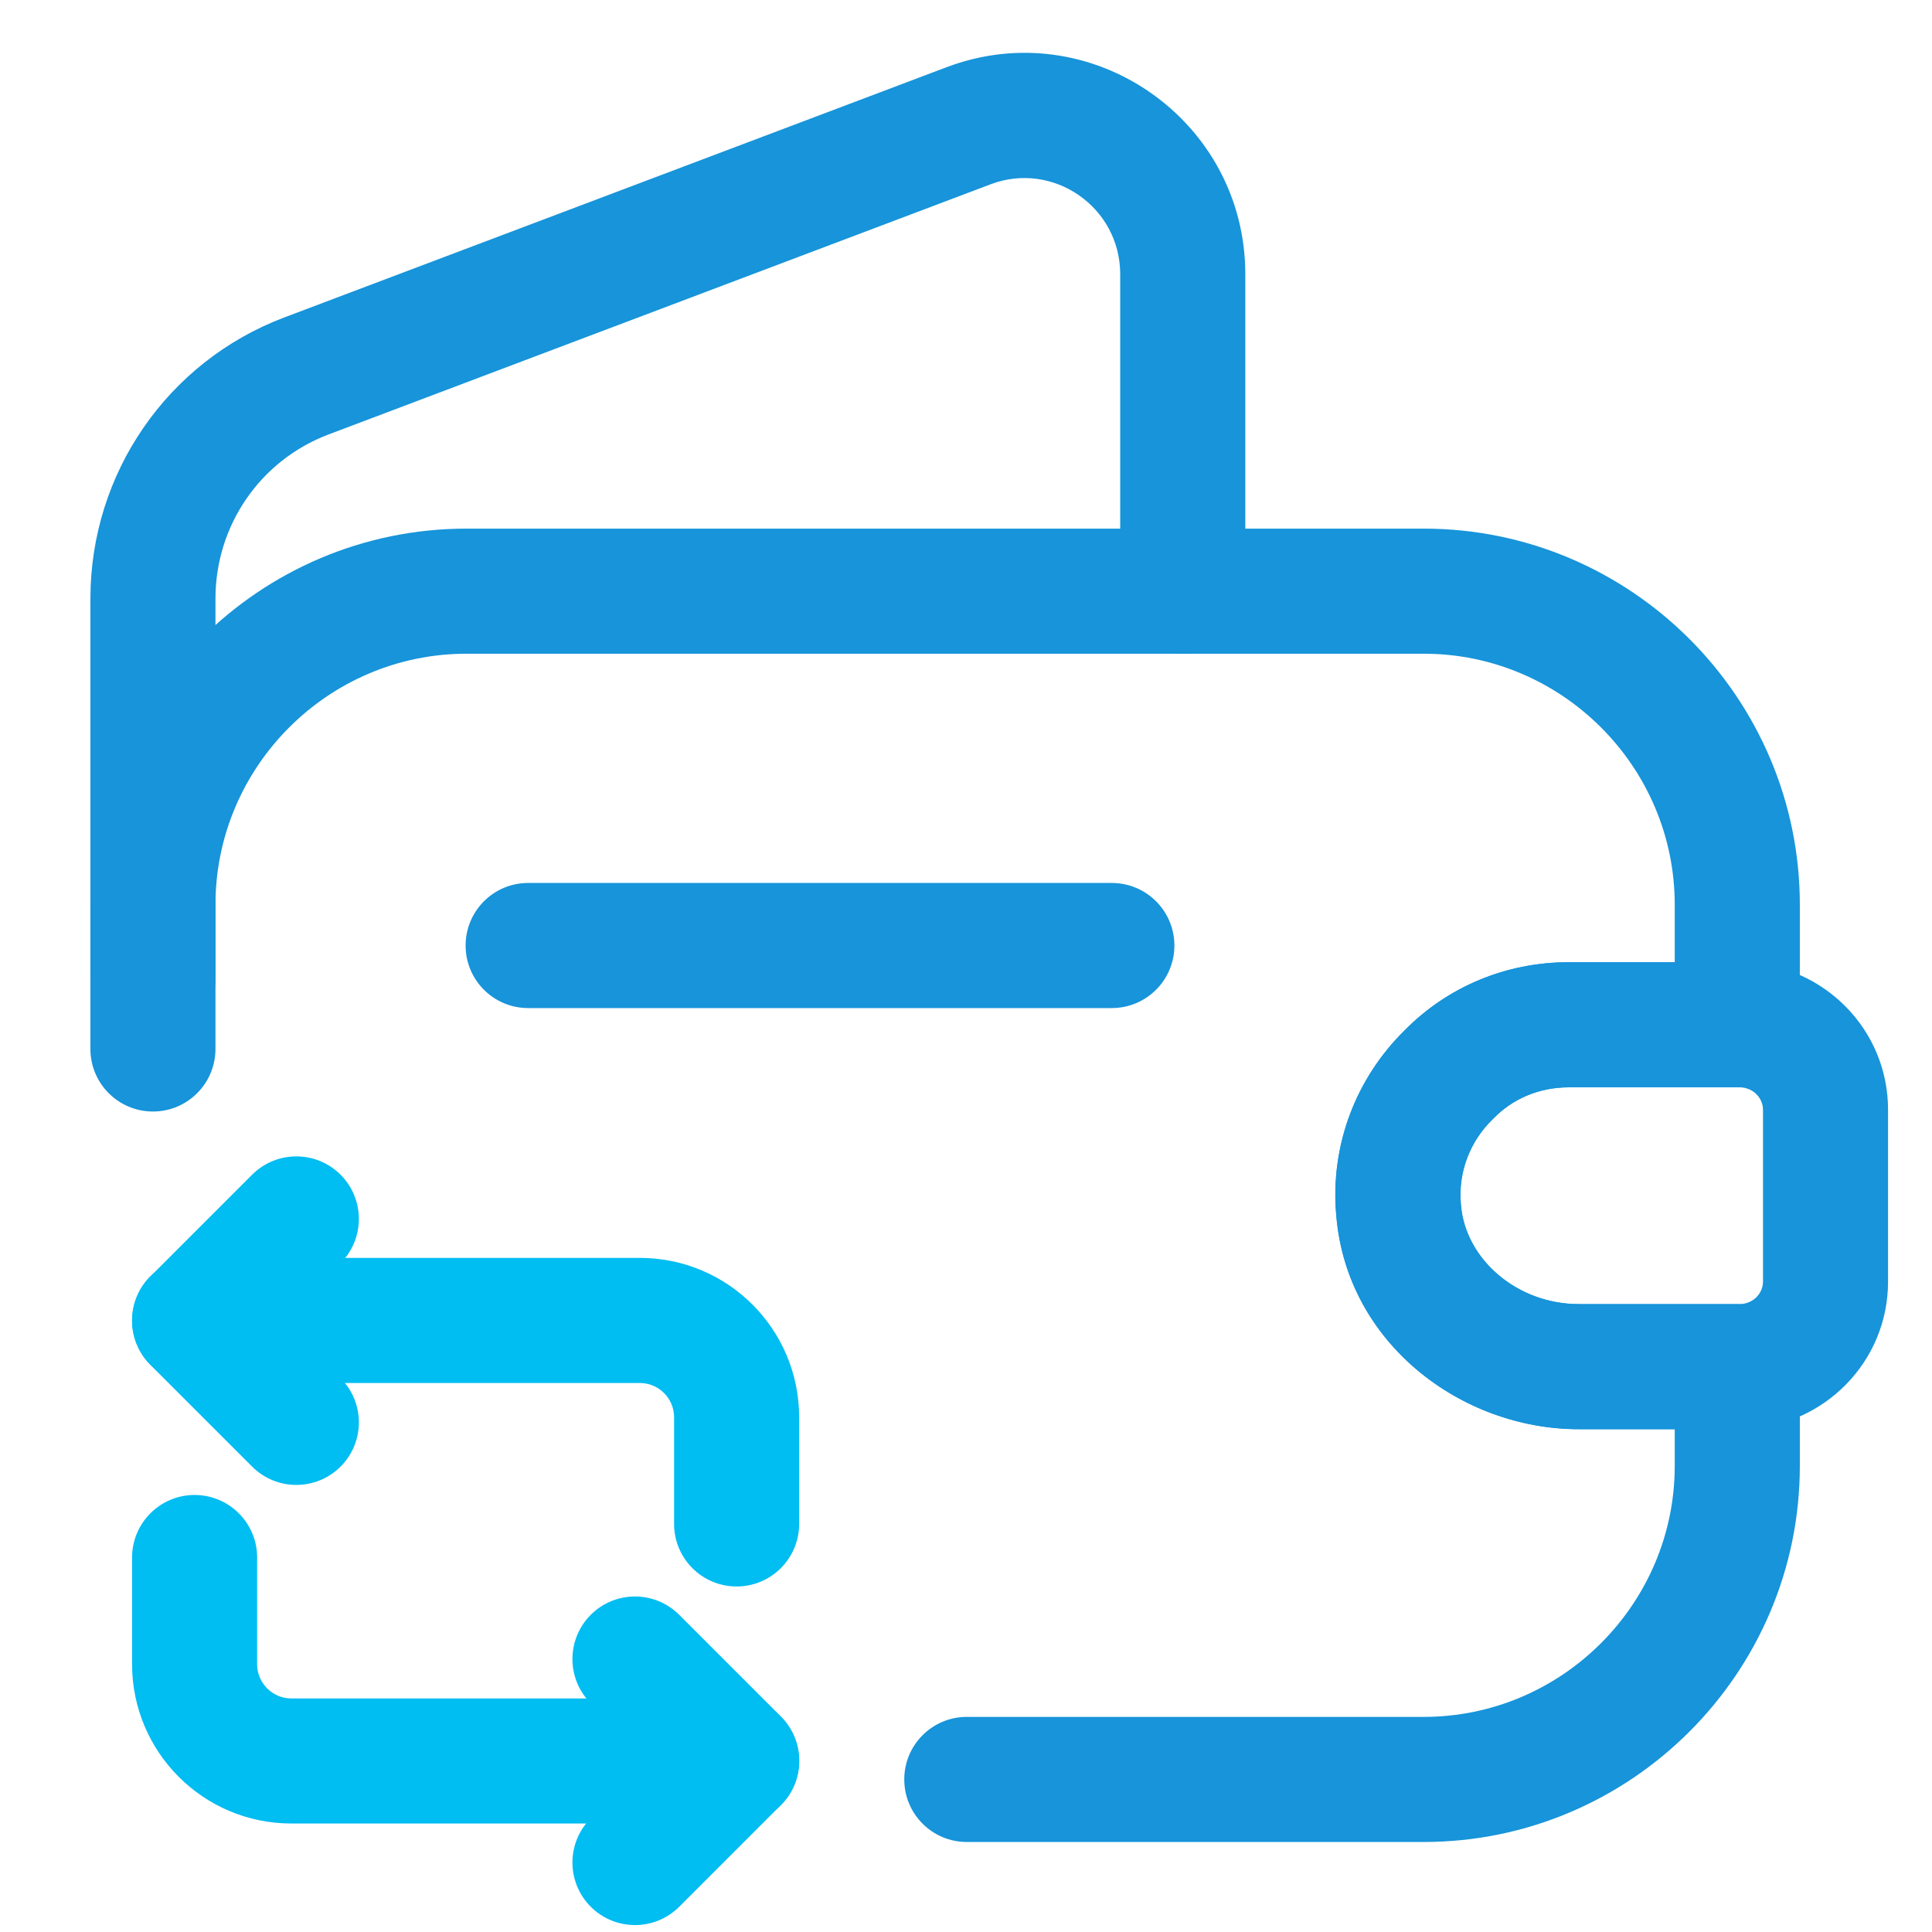
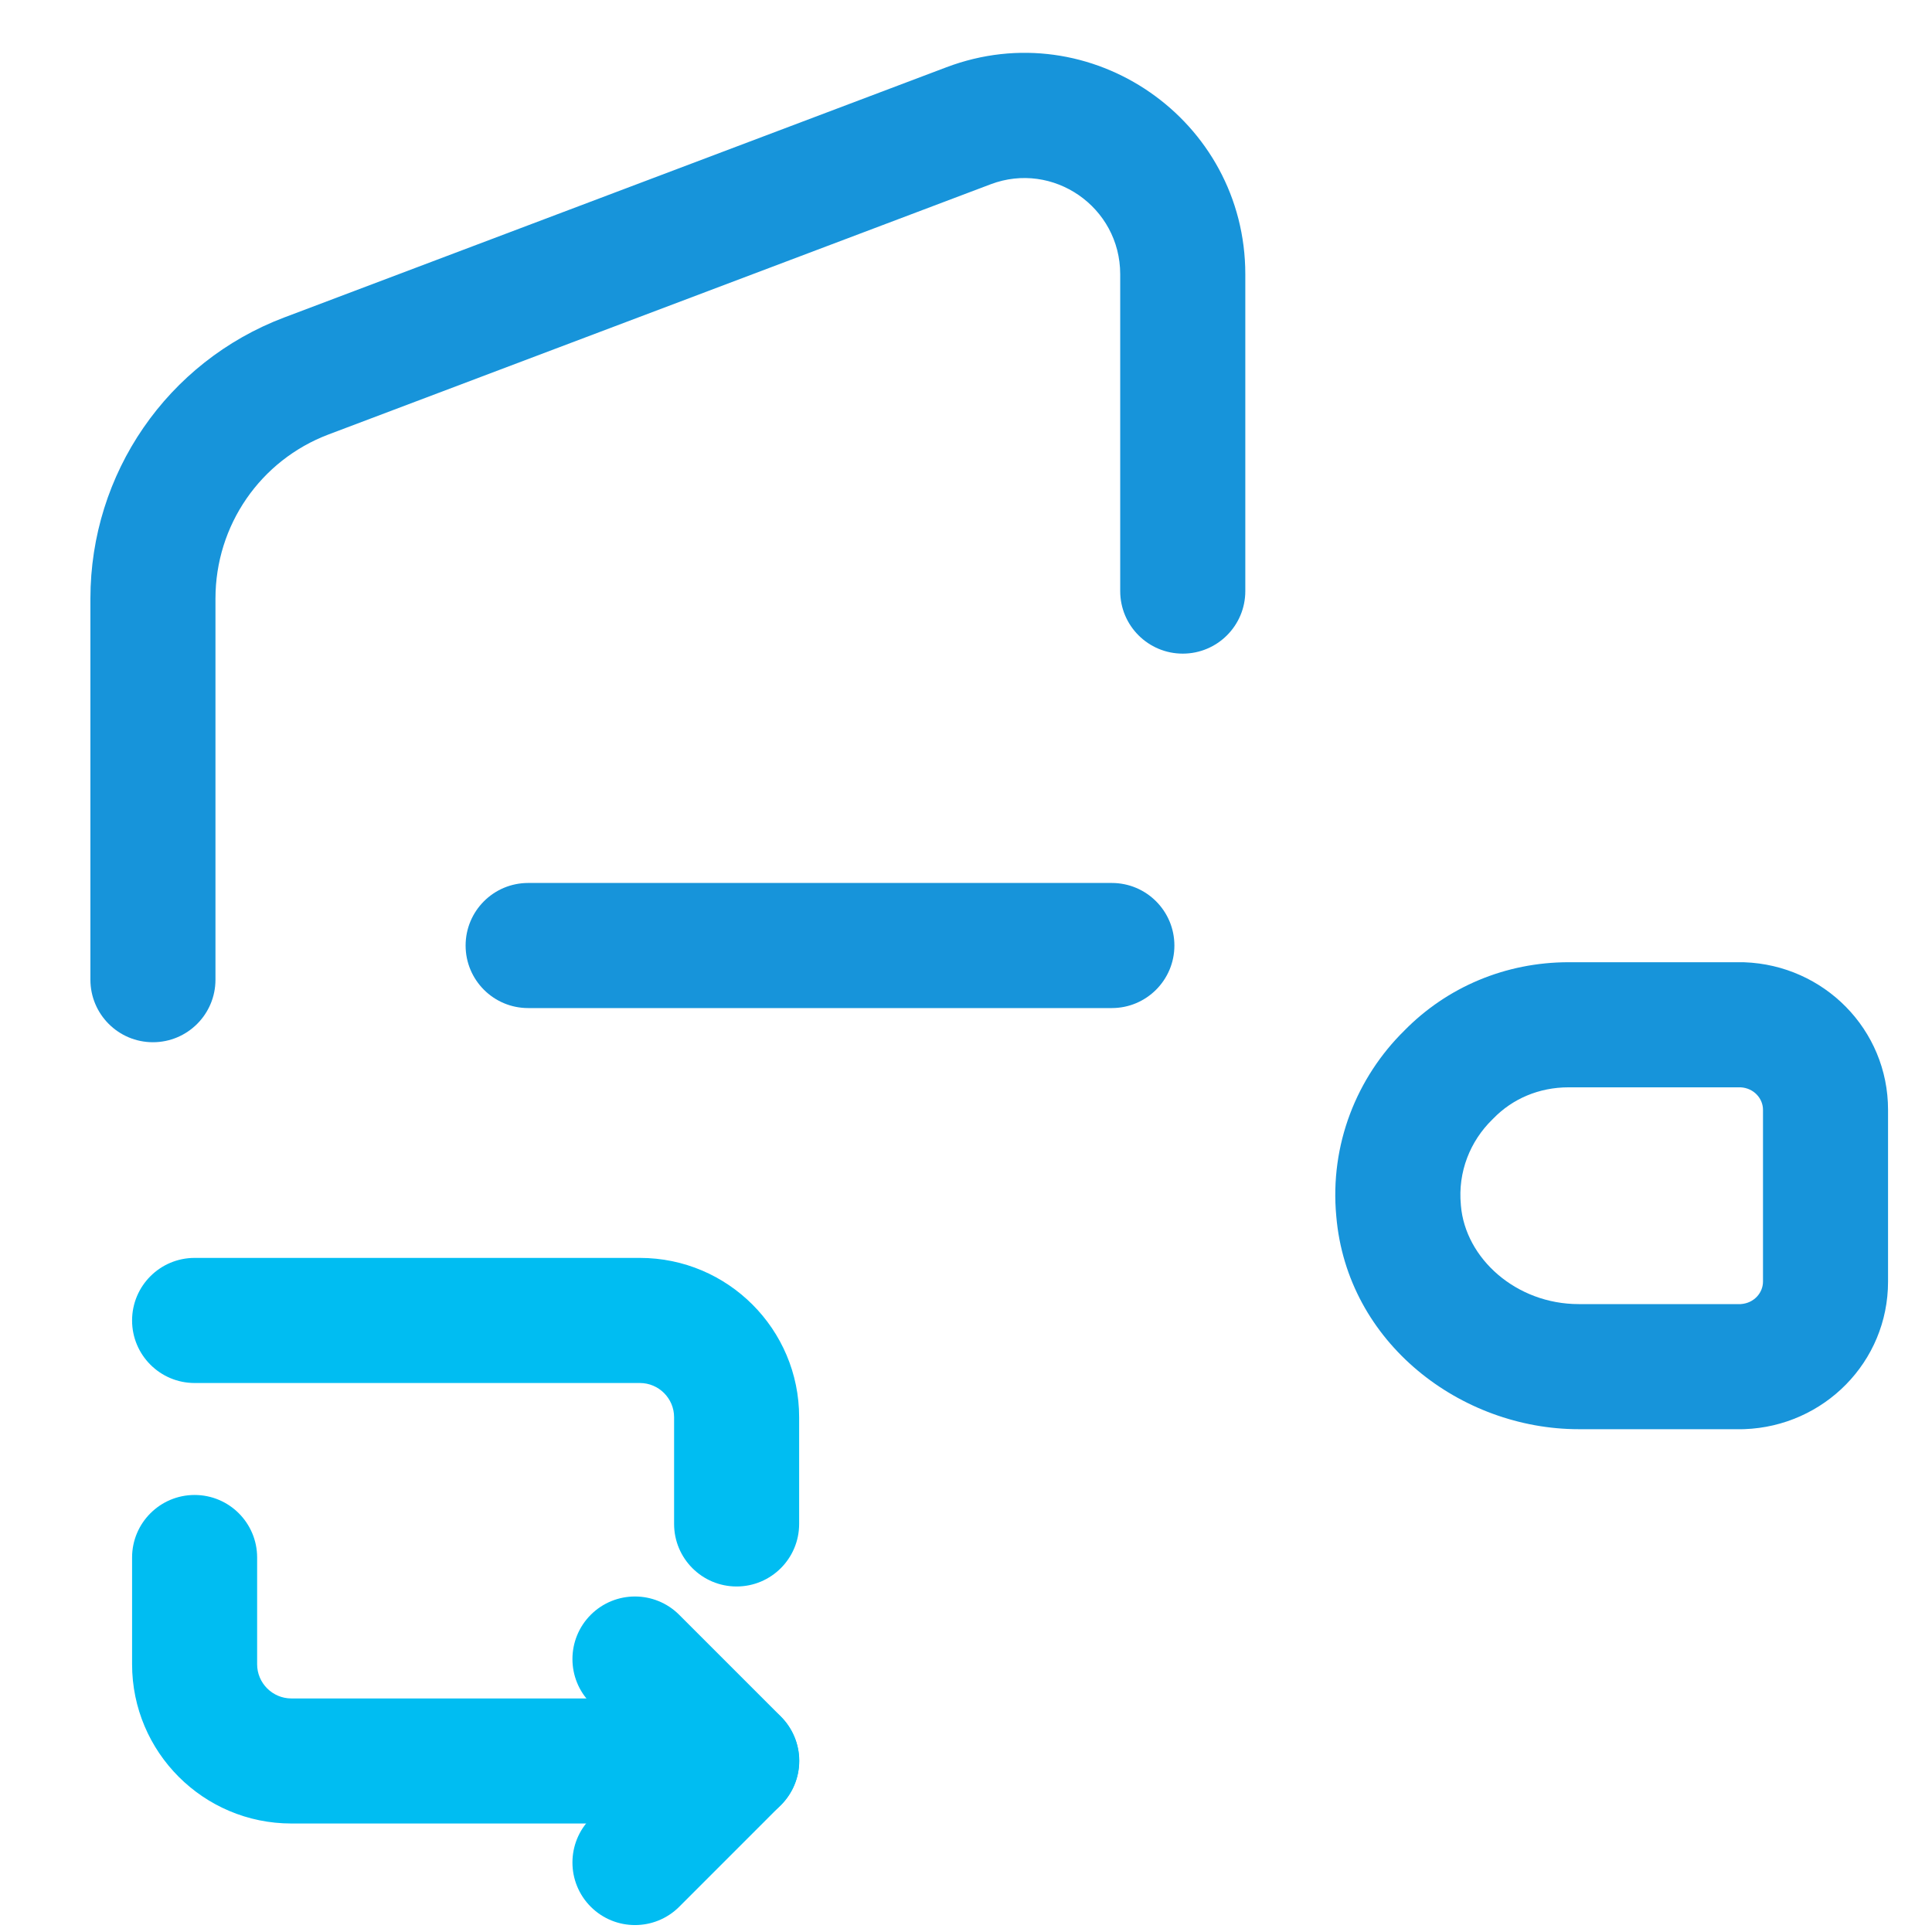
<svg xmlns="http://www.w3.org/2000/svg" width="44" height="44" viewBox="0 0 44 44" fill="none">
-   <path fill-rule="evenodd" clip-rule="evenodd" d="M10.623 14.888C7.479 14.888 4.907 17.459 4.907 20.604V23.889C4.907 24.676 4.27 25.314 3.483 25.314C2.696 25.314 2.059 24.676 2.059 23.889V20.604C2.059 15.886 5.906 12.039 10.623 12.039H32.425C37.142 12.039 40.99 15.886 40.99 20.604V23.339C40.99 24.125 40.352 24.763 39.565 24.763H35.729C35.047 24.763 34.448 25.027 34.015 25.472L33.989 25.497C33.484 25.99 33.202 26.693 33.273 27.439L33.275 27.455L33.275 27.455C33.375 28.661 34.535 29.7 35.957 29.7H39.565C40.352 29.7 40.99 30.338 40.99 31.125V33.385C40.99 38.102 37.142 41.95 32.425 41.95H22.018C21.231 41.95 20.594 41.312 20.594 40.525C20.594 39.739 21.231 39.101 22.018 39.101H32.425C35.569 39.101 38.141 36.529 38.141 33.385V32.549H35.957C33.28 32.549 30.682 30.592 30.436 27.7C30.283 26.063 30.907 24.533 31.987 23.471C32.958 22.48 34.29 21.914 35.729 21.914H38.141V20.604C38.141 17.459 35.569 14.888 32.425 14.888H10.623Z" fill="#1794DA" />
  <path fill-rule="evenodd" clip-rule="evenodd" d="M25.512 6.246C25.512 4.712 23.98 3.659 22.561 4.197L7.481 9.895C5.93 10.482 4.907 11.963 4.907 13.633V22.312C4.907 23.098 4.27 23.736 3.483 23.736C2.696 23.736 2.059 23.098 2.059 22.312V13.633C2.059 10.784 3.809 8.238 6.473 7.23L21.551 1.533C24.842 0.286 28.361 2.728 28.361 6.246V13.462C28.361 14.249 27.723 14.886 26.936 14.886C26.15 14.886 25.512 14.249 25.512 13.462V6.246Z" fill="#1794DA" />
  <path fill-rule="evenodd" clip-rule="evenodd" d="M35.726 24.763C35.044 24.763 34.444 25.027 34.012 25.471L33.986 25.497C33.481 25.99 33.199 26.692 33.27 27.438L33.271 27.455L33.271 27.455C33.372 28.661 34.531 29.7 35.954 29.7H39.643C39.95 29.68 40.151 29.44 40.151 29.188V25.275C40.151 25.023 39.95 24.782 39.643 24.763H35.726ZM31.983 23.471C32.955 22.48 34.287 21.914 35.726 21.914H39.676C39.693 21.914 39.71 21.914 39.727 21.915C41.537 21.98 42.999 23.444 42.999 25.275V29.188C42.999 31.019 41.537 32.483 39.727 32.548C39.71 32.548 39.693 32.549 39.676 32.549H35.954C33.277 32.549 30.679 30.591 30.433 27.7C30.28 26.063 30.903 24.533 31.983 23.471Z" fill="#1794DA" />
  <path fill-rule="evenodd" clip-rule="evenodd" d="M10.604 21.534C10.604 20.747 11.241 20.109 12.028 20.109H25.321C26.108 20.109 26.746 20.747 26.746 21.534C26.746 22.32 26.108 22.958 25.321 22.958H12.028C11.241 22.958 10.604 22.32 10.604 21.534Z" fill="#1794DA" />
  <path fill-rule="evenodd" clip-rule="evenodd" d="M3.008 30.073C3.008 29.286 3.646 28.648 4.432 28.648H14.573C16.575 28.648 18.2 30.273 18.2 32.276V34.706C18.2 35.493 17.563 36.131 16.776 36.131C15.989 36.131 15.352 35.493 15.352 34.706V32.276C15.352 31.847 15.002 31.497 14.573 31.497H4.432C3.646 31.497 3.008 30.859 3.008 30.073Z" fill="#00BDF2" />
-   <path fill-rule="evenodd" clip-rule="evenodd" d="M7.756 26.753C8.312 27.309 8.312 28.211 7.756 28.767L6.446 30.077L7.756 31.387C8.312 31.943 8.312 32.845 7.756 33.401C7.2 33.957 6.298 33.957 5.742 33.401L3.425 31.084C3.158 30.817 3.008 30.455 3.008 30.077C3.008 29.699 3.158 29.337 3.425 29.07L5.742 26.753C6.298 26.197 7.2 26.197 7.756 26.753Z" fill="#00BDF2" />
  <path fill-rule="evenodd" clip-rule="evenodd" d="M4.432 34.047C5.219 34.047 5.856 34.685 5.856 35.471V37.902C5.856 38.331 6.206 38.681 6.635 38.681H16.776C17.563 38.681 18.2 39.318 18.2 40.105C18.2 40.892 17.563 41.529 16.776 41.529H6.635C4.633 41.529 3.008 39.904 3.008 37.902V35.471C3.008 34.685 3.646 34.047 4.432 34.047Z" fill="#00BDF2" />
  <path fill-rule="evenodd" clip-rule="evenodd" d="M13.454 36.776C14.011 36.22 14.912 36.22 15.469 36.777L17.785 39.093C18.052 39.361 18.203 39.723 18.203 40.101C18.203 40.478 18.052 40.841 17.785 41.108L15.469 43.425C14.912 43.981 14.011 43.981 13.454 43.425C12.898 42.868 12.898 41.967 13.454 41.41L14.764 40.101L13.454 38.791C12.898 38.235 12.898 37.333 13.454 36.776Z" fill="#00BDF2" />
</svg>